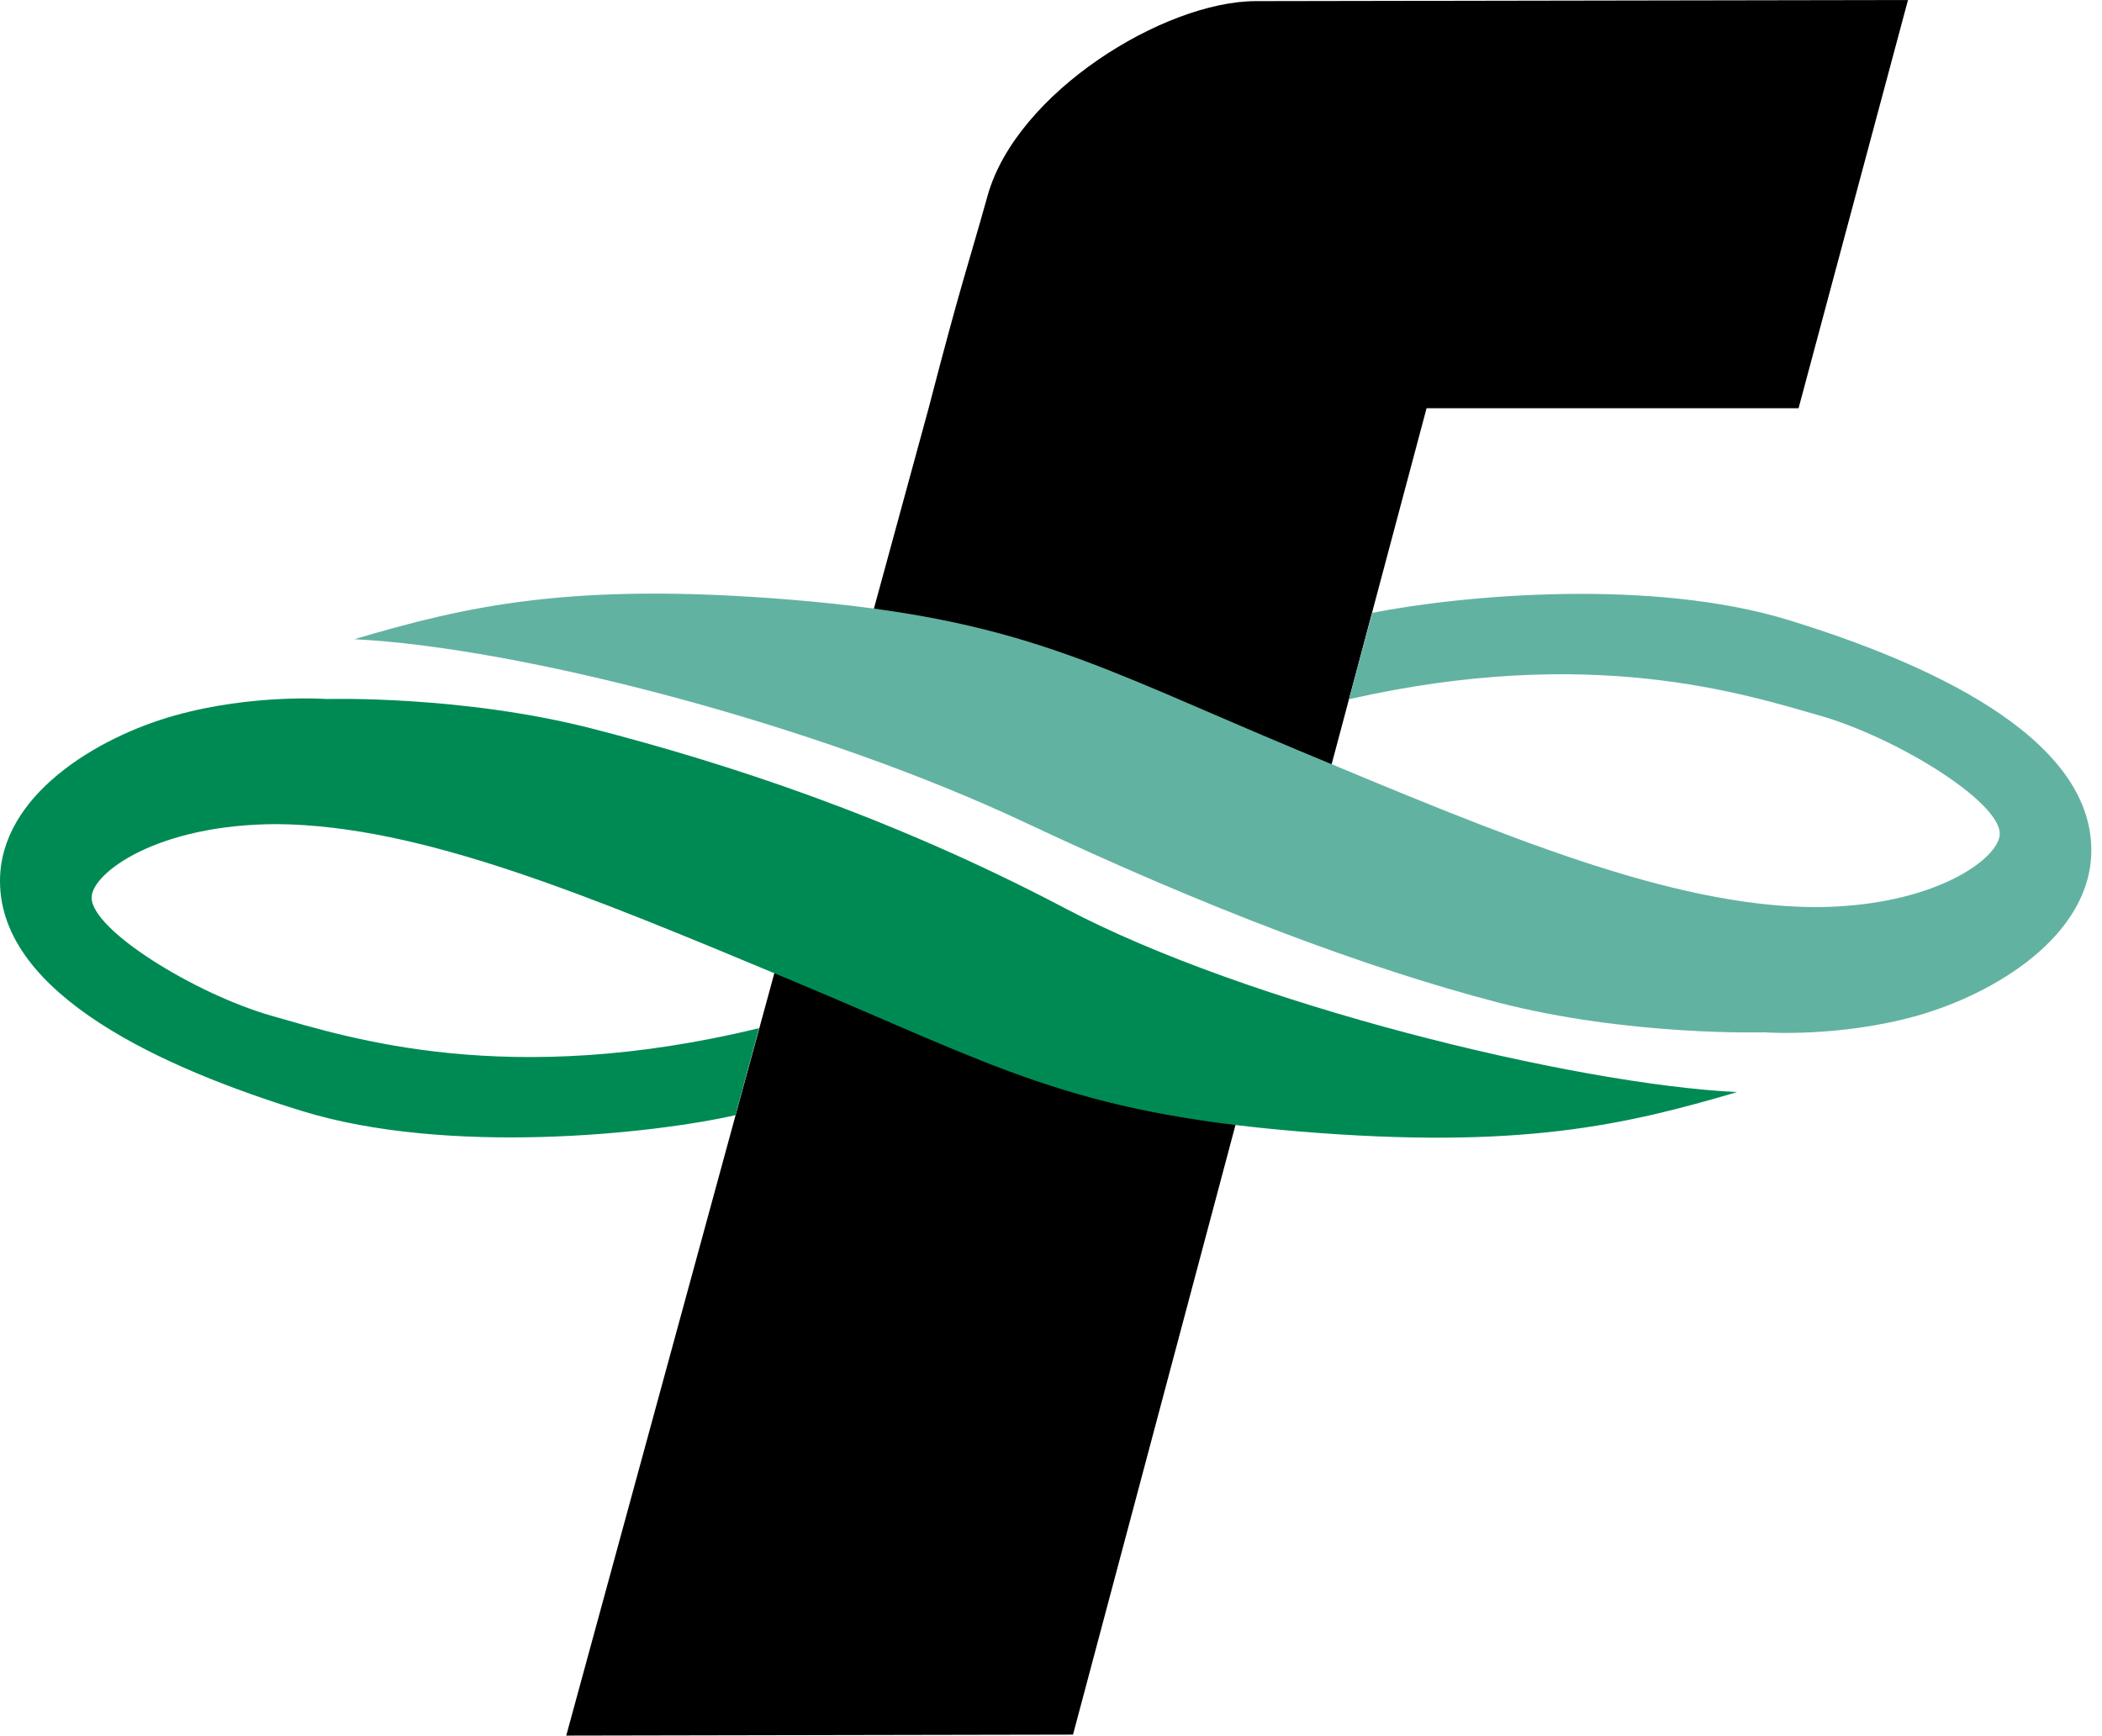
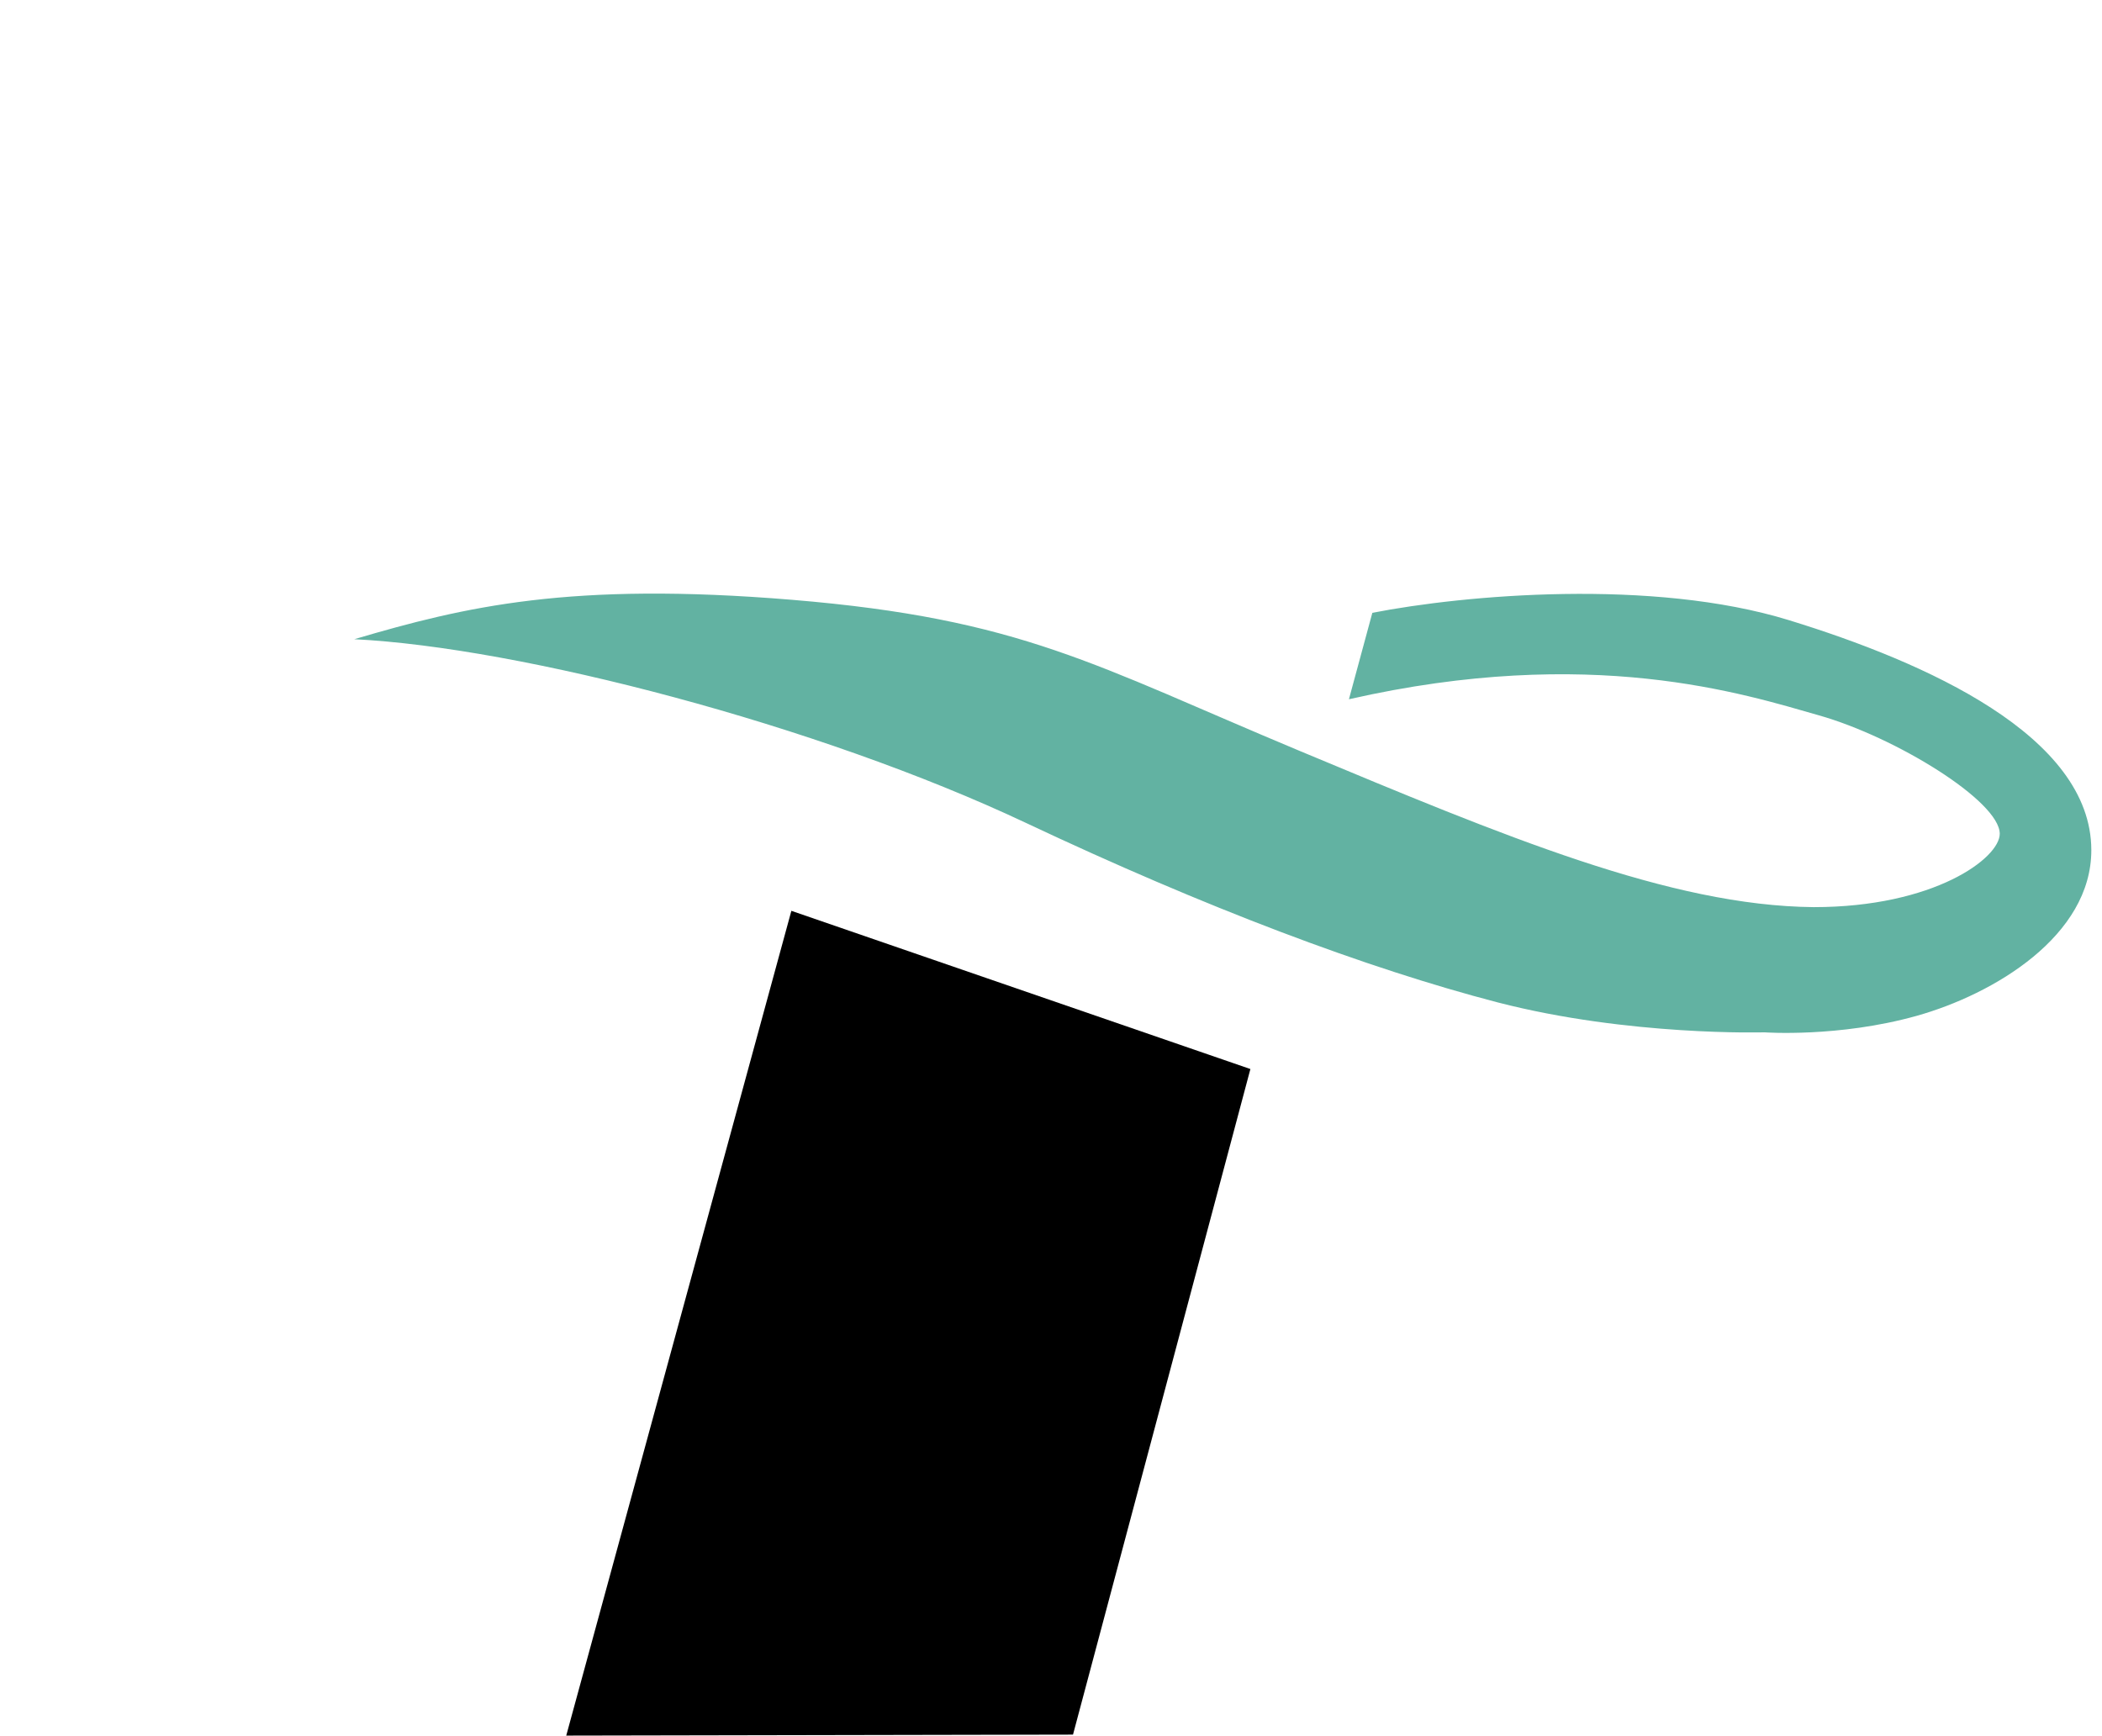
<svg xmlns="http://www.w3.org/2000/svg" width="155" height="128" viewBox="0 0 155 128" fill="none">
-   <path d="M92.203 78.841L79.123 127.928L41.754 128L58.355 67.173L92.203 78.841Z" fill="black" />
-   <path d="M62.29 52.77L68.48 30.091C70.899 20.766 71.402 19.532 72.82 14.448C74.941 6.825 85.832 0.103 92.586 0.083L140.694 0L132.625 30.107H105.194L95.669 65.834L62.289 52.771L62.29 52.77Z" fill="black" />
-   <path d="M4.28712e-05 64.995C-0.02 58.672 7.157 54.366 12.913 52.76C18.654 51.156 24.103 51.553 24.103 51.553C24.103 51.553 34.088 51.256 43.772 53.761C53.455 56.267 65.612 60.174 78.567 67.002C91.879 74.024 115.885 79.94 128.089 80.542C119.918 82.943 112.178 84.802 95.811 83.445C78.873 82.044 73.524 78.638 58.395 72.315C43.265 66 31.059 60.886 20.466 60.779C11.592 60.779 6.756 64.396 6.756 66.199C6.758 68.603 14.423 73.32 20.068 74.927C25.716 76.53 37.416 80.34 55.972 75.826L54.233 82.244C47.98 83.65 32.949 85.229 22.285 81.941C12.204 78.834 0.008 73.421 4.28712e-05 64.995Z" fill="#008A53" />
+   <path d="M92.203 78.841L79.123 127.928L41.754 128L58.355 67.173L92.203 78.841" fill="black" />
  <path d="M101.194 45.196C107.979 43.868 121.867 42.641 131.92 45.739C142.008 48.843 154.2 54.266 154.213 62.689C154.224 69.007 147.053 73.319 141.304 74.927C135.556 76.531 130.103 76.134 130.103 76.134C130.103 76.134 120.124 76.431 110.441 73.928C100.761 71.41 88.885 66.932 75.646 60.686C60.245 53.424 38.328 47.745 26.123 47.142C34.285 44.737 42.03 42.882 58.397 44.235C75.34 45.639 80.685 49.052 95.812 55.369C110.949 61.688 123.151 66.802 133.742 66.901C142.613 66.901 147.46 63.293 147.46 61.49C147.451 59.077 139.79 54.368 134.145 52.762C128.621 51.19 117.318 47.512 99.469 51.57L101.195 45.198L101.194 45.196Z" fill="#62B2A2" />
</svg>